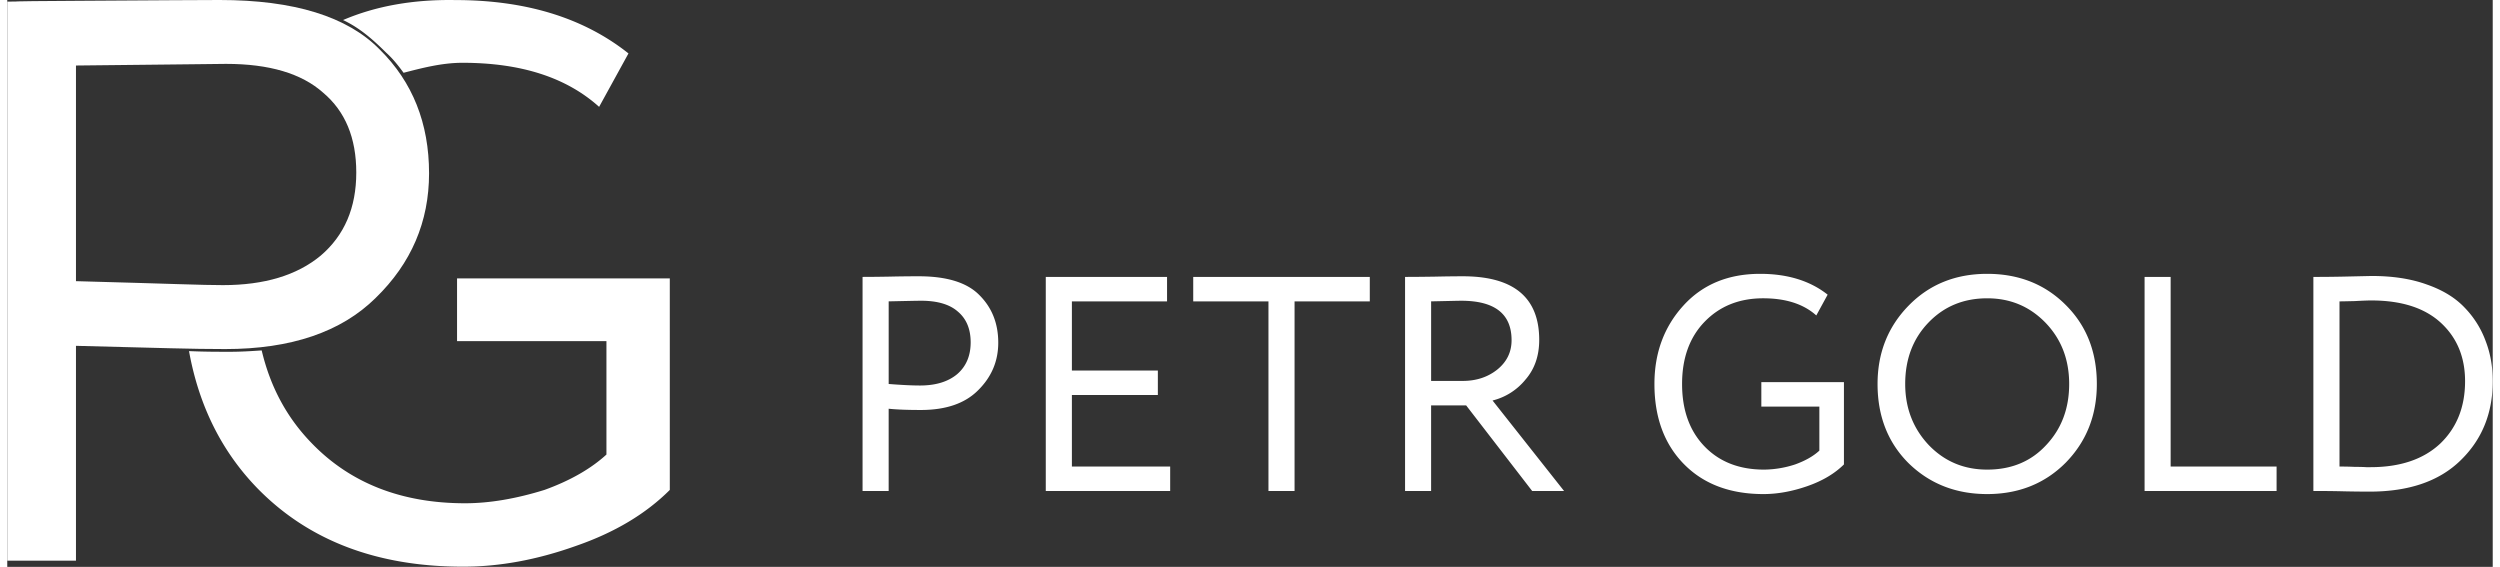
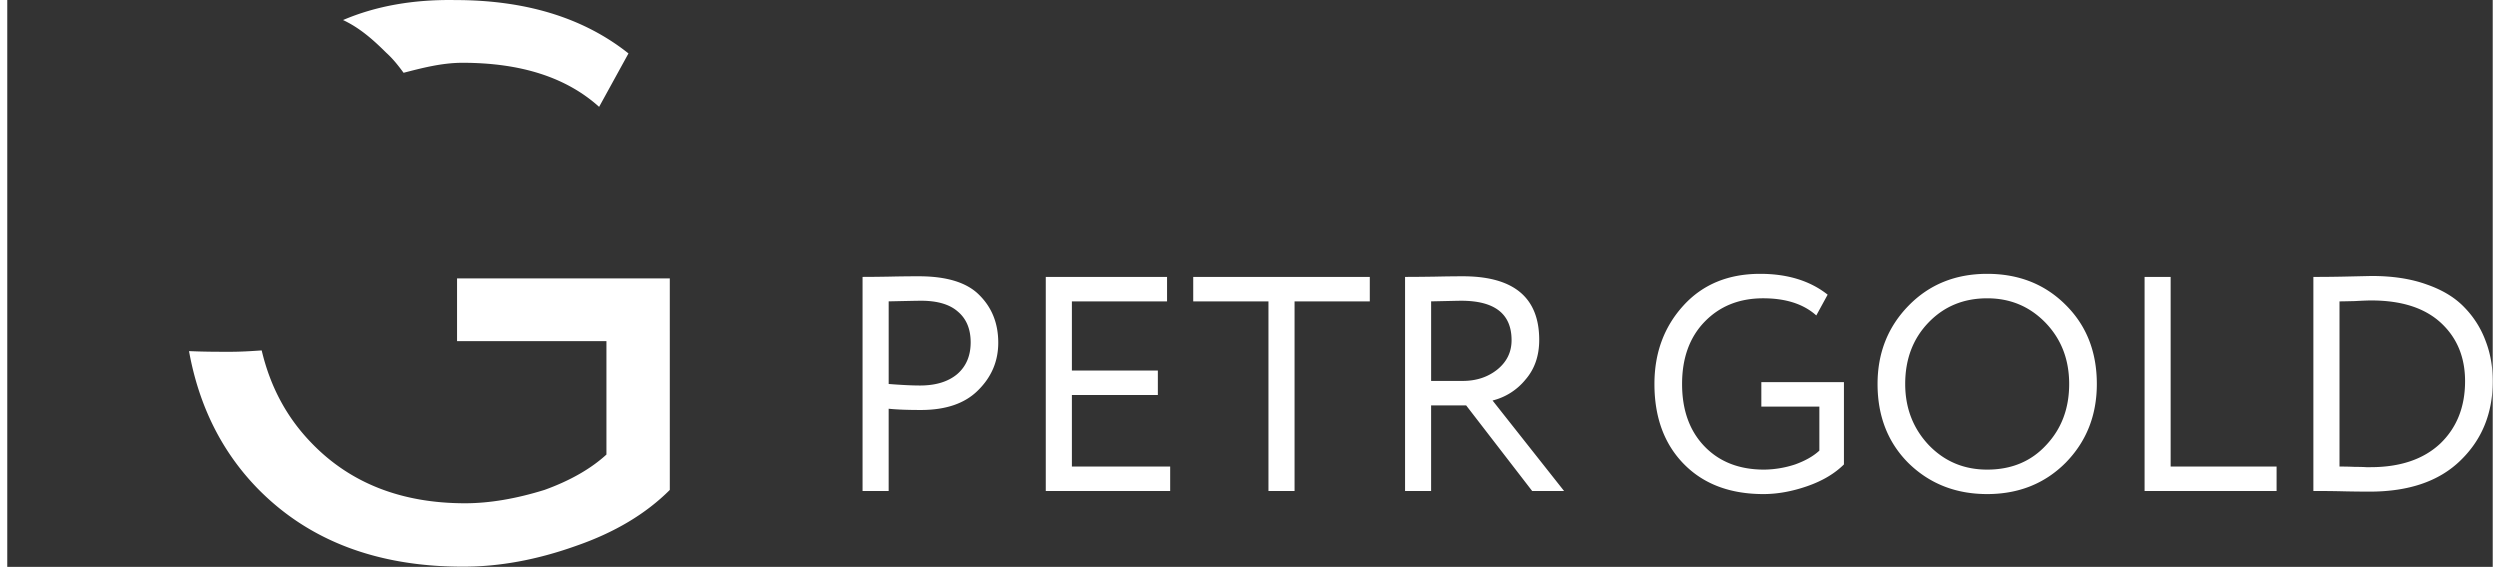
<svg xmlns="http://www.w3.org/2000/svg" width="172" height="39" viewBox="0 0 171 39">
  <rect x="0" y="0" width="171" height="39" fill="#333333" stroke="none" />
-   <path style="stroke:none;fill-rule:nonzero;fill:#fff;fill-opacity:1" d="M4.727 23.793v14.781H0V.11C1.559.11-1.223.09 4.95.055 11.124.02 12.866 0 14.612 0c5.117 0 8.79 1.137 11.012 3.406 2.262 2.235 3.395 5.074 3.395 8.52 0 3.332-1.223 6.191-3.672 8.57-2.371 2.344-5.82 3.52-10.348 3.52-2.371 0-4.32-.075-10.273-.223ZM15.059 4.395c-.668 0-2.637.039-10.332.113v14.836c6.77.183 8.66.273 10.109.273 2.855 0 5.098-.676 6.73-2.031 1.633-1.395 2.446-3.297 2.446-5.715 0-2.383-.758-4.215-2.282-5.496-1.48-1.32-3.707-1.98-6.671-1.98Zm0 0" />
  <path style="stroke:none;fill-rule:nonzero;fill:#fff;fill-opacity:1" d="M30.945 19.152v4.317h10.278v7.804c-1.055.965-2.477 1.79-4.266 2.434-1.926.598-3.762.918-5.46.918-4.36 0-7.892-1.379-10.552-4.133-1.699-1.746-2.843-3.855-3.441-6.383-.688.047-1.422.094-2.156.094-.918 0-1.79 0-2.844-.047.687 3.813 2.293 6.98 4.77 9.504 3.488 3.535 8.167 5.328 14.085 5.328 2.477 0 5.047-.46 7.754-1.425 2.66-.918 4.817-2.204 6.469-3.856V19.152ZM26.074 3.629c.457.414.824.875 1.192 1.379 1.238-.32 2.625-.688 4.047-.688 4.039 0 7.156 1.008 9.406 3.032l2.02-3.676C39.616 1.196 35.624.004 30.808.004c-2.891-.047-5.461.414-7.707 1.375 1.191.555 2.144 1.426 2.972 2.25ZM60.64 28.121v5.66h-1.796v-14.73c.59 0 1.218-.008 1.879-.02a84.357 84.357 0 0 1 1.988-.023c1.941 0 3.336.437 4.18 1.305.859.859 1.289 1.945 1.289 3.265 0 1.274-.465 2.367-1.395 3.281-.898.899-2.21 1.348-3.93 1.348-.898 0-1.64-.027-2.214-.086Zm2.239-7.43c-.254 0-1 .016-2.238.043v5.684c.886.07 1.605.105 2.152.105 1.086 0 1.937-.261 2.559-.78.617-.532.93-1.263.93-2.188 0-.91-.29-1.614-.868-2.106-.562-.504-1.41-.758-2.535-.758ZM80.008 33.781h-8.559v-14.73h8.344v1.683h-6.547v4.758h5.914v1.684h-5.914v4.922h6.762ZM86.77 20.734h-5.176v-1.683h12.148v1.683h-5.176v13.047H86.77ZM97.96 27.89v5.891h-1.792v-14.73c.676 0 1.387-.008 2.133-.02a91.12 91.12 0 0 1 1.836-.023c3.508 0 5.261 1.46 5.261 4.379 0 1.093-.316 2.008-.949 2.734a4.234 4.234 0 0 1-2.261 1.434l4.921 6.226h-2.195l-4.543-5.89Zm2.071-7.199c-.14 0-.828.016-2.07.043v5.473h2.176c.918 0 1.699-.254 2.347-.758.676-.535 1.012-1.215 1.012-2.043 0-1.808-1.152-2.715-3.465-2.715ZM124.672 27.973h-3.992v-1.684h5.683v5.664c-.636.629-1.472 1.129-2.515 1.492-1.055.367-2.063.547-3.02.547-2.297 0-4.121-.687-5.473-2.062-1.351-1.375-2.03-3.211-2.03-5.512 0-2.148.671-3.95 2.007-5.41 1.324-1.445 3.078-2.168 5.262-2.168 1.886 0 3.437.476 4.648 1.433l-.781 1.43c-.875-.785-2.094-1.18-3.656-1.18-1.649 0-2.993.543-4.035 1.622-1.028 1.066-1.543 2.492-1.543 4.273 0 1.797.515 3.227 1.543 4.293 1.027 1.066 2.394 1.598 4.097 1.598a7.03 7.03 0 0 0 2.137-.356c.703-.254 1.258-.57 1.668-.95ZM128.676 26.418c0-2.133.71-3.93 2.133-5.387 1.425-1.46 3.226-2.191 5.41-2.191 2.168 0 3.965.71 5.386 2.125 1.438 1.418 2.157 3.234 2.157 5.453 0 2.16-.719 3.969-2.157 5.43-1.433 1.43-3.23 2.144-5.386 2.144-2.153 0-3.957-.707-5.41-2.125-1.422-1.418-2.133-3.234-2.133-5.449Zm1.902 0c0 1.656.543 3.059 1.625 4.207 1.086 1.125 2.422 1.684 4.016 1.684 1.66 0 3.015-.559 4.054-1.684 1.059-1.121 1.586-2.523 1.586-4.207 0-1.684-.543-3.086-1.625-4.211-1.086-1.121-2.422-1.684-4.015-1.684-1.621 0-2.965.555-4.035 1.665-1.07 1.109-1.606 2.519-1.606 4.23ZM156.129 33.781h-9.082v-14.73h1.793v13.047h7.289ZM158.895 33.781h-.235v-14.73h.254c.606 0 1.207-.008 1.797-.02 1.21-.027 1.875-.043 1.988-.043 1.434 0 2.696.196 3.778.59 1.085.379 1.953.91 2.601 1.598a6.51 6.51 0 0 1 1.438 2.297c.324.84.484 1.757.484 2.754 0 2.203-.738 4.02-2.219 5.453-1.465 1.43-3.547 2.144-6.254 2.144-.59 0-1.168-.008-1.73-.02a67.89 67.89 0 0 0-1.902-.023Zm3.757-13.11c-.25 0-.636.017-1.16.044-.508.012-.851.02-1.035.02v11.363c.367 0 .719.007 1.059.023.351 0 .609.008.78.02h.294c2.043 0 3.64-.54 4.797-1.621 1.14-1.094 1.71-2.524 1.71-4.293 0-1.653-.554-2.993-1.667-4.02-1.114-1.023-2.703-1.535-4.778-1.535Zm0 0" />
</svg>